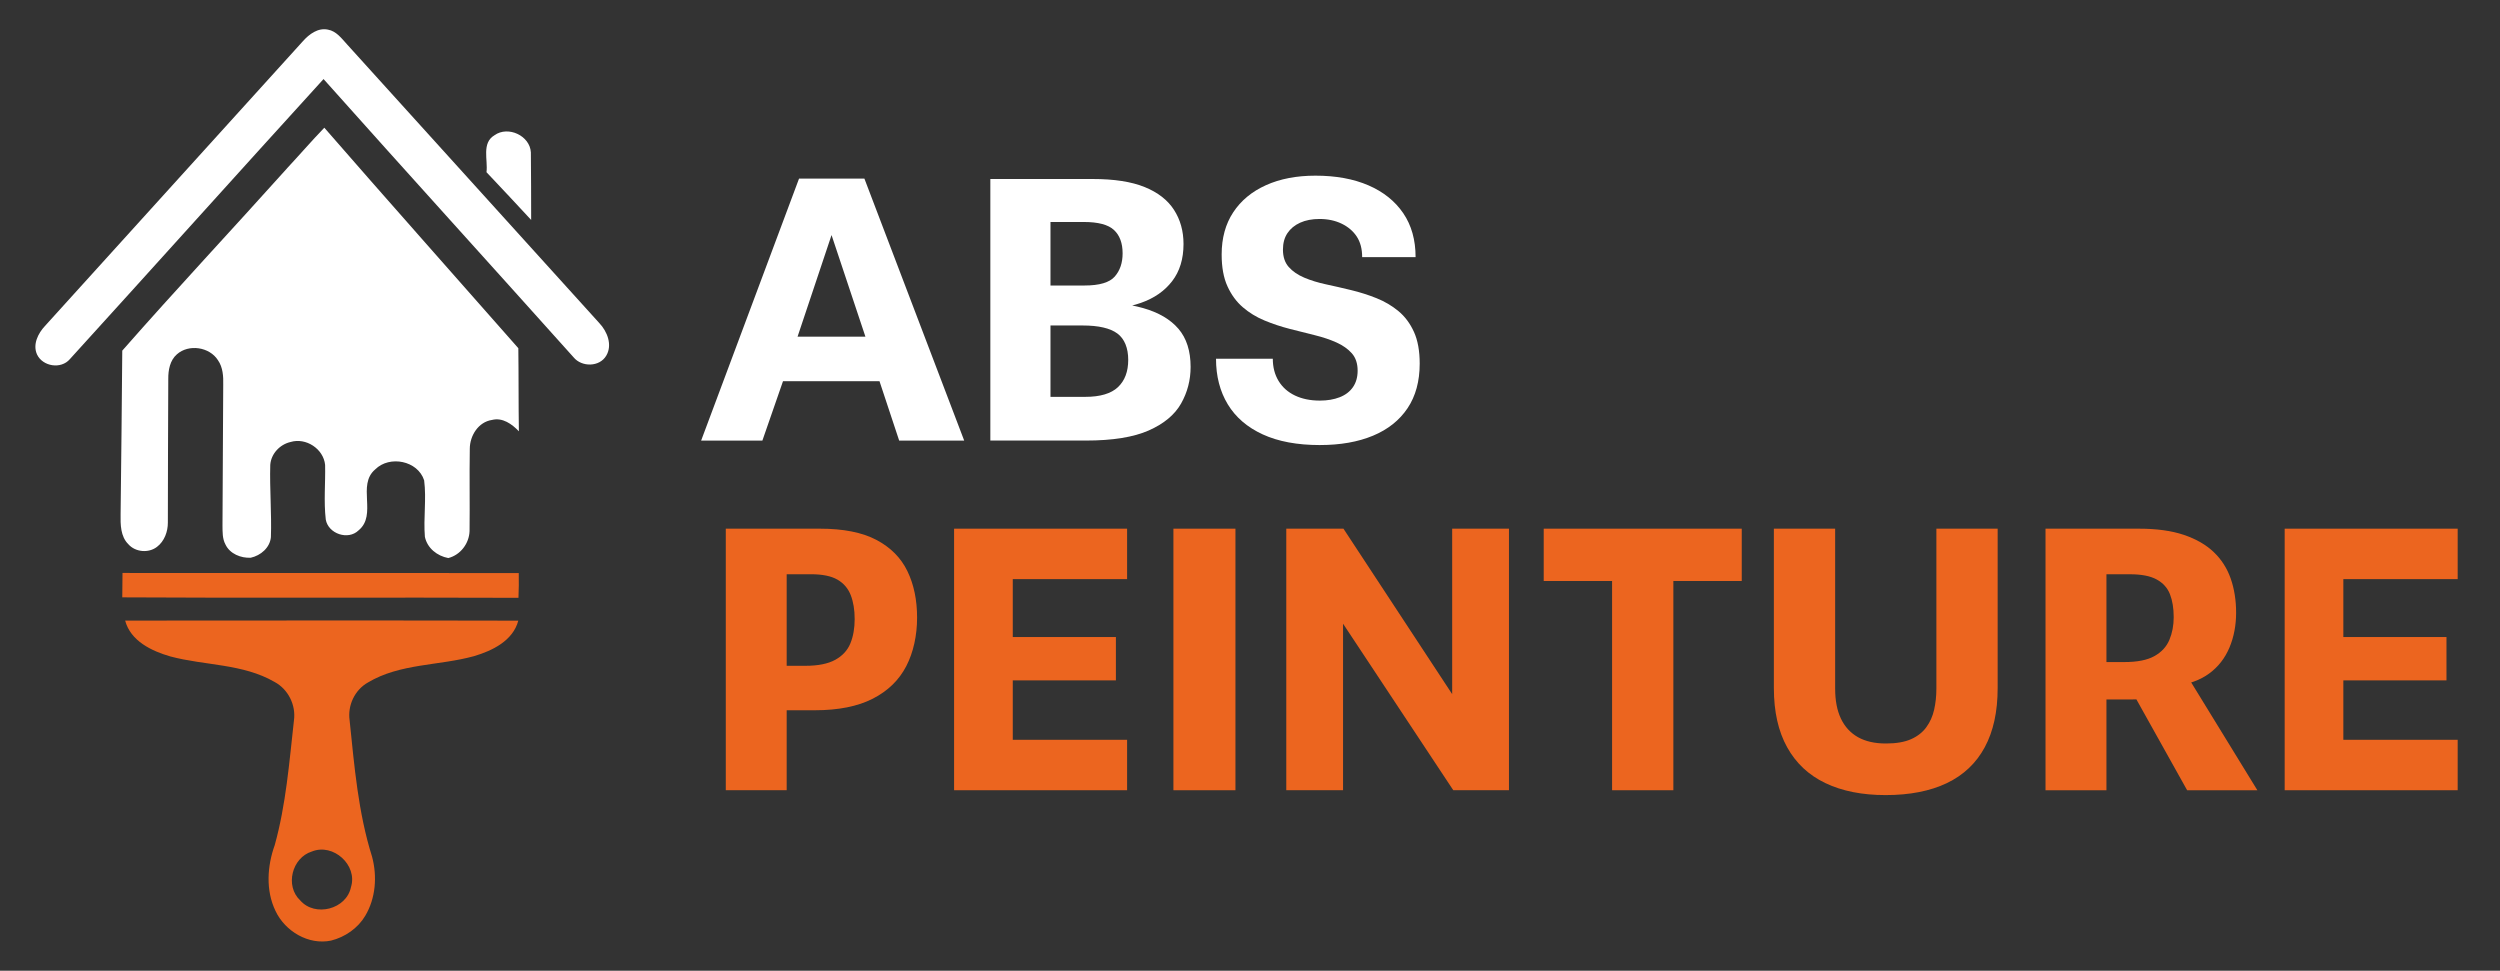
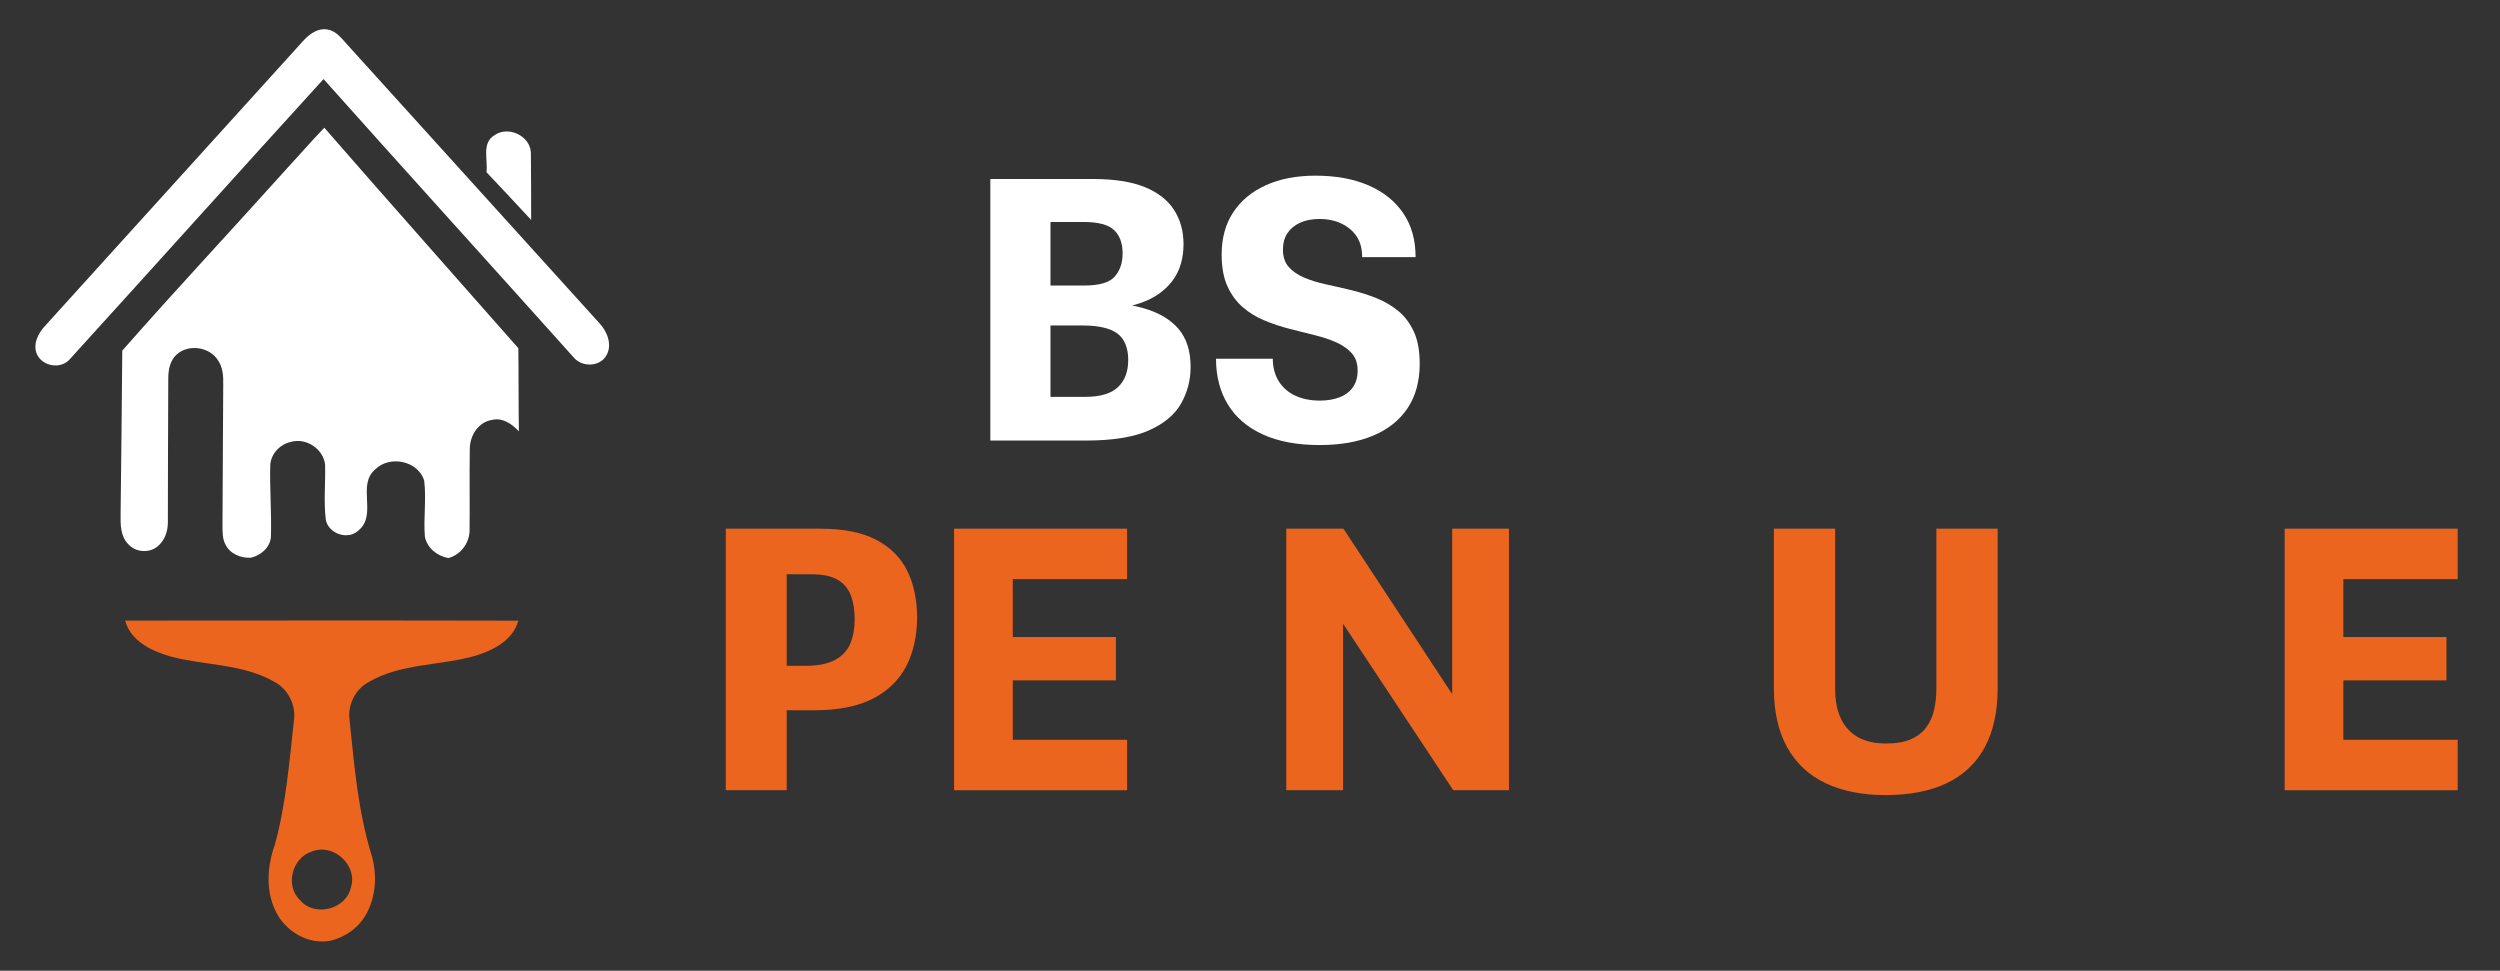
<svg xmlns="http://www.w3.org/2000/svg" id="Calque_1" data-name="Calque 1" viewBox="0 0 1287.69 500">
  <rect x="0" y="0" width="1287.69" height="500" fill="#333333" stroke="none" />
  <defs>
    <style>
      .cls-1 {
        fill: #fff;
      }

      .cls-1, .cls-2 {
        stroke-width: 0px;
      }

      .cls-2 {
        fill: #ec651f;
      }
    </style>
  </defs>
  <g>
    <g>
      <path class="cls-1" d="M156.02,21.22c3.19-3.59,7.73-7.02,12.84-5.97,4.38.75,7.12,4.58,9.93,7.64,43.28,47.86,86.61,95.66,129.9,143.52,4.08,4.29,6.87,11.26,3.58,16.78-3.46,5.93-12.65,5.96-16.82.86-42.85-47.84-86.04-95.39-128.8-143.33-43.69,47.98-87.03,96.28-130.67,144.27-4.55,5.31-13.98,3.81-16.91-2.42-2.31-5.14.53-10.86,4.09-14.66C67.45,119.02,111.74,70.11,156.02,21.22Z" />
      <path class="cls-1" d="M147.79,86.75c6.47-6.93,12.67-14.14,19.26-20.97,33.08,38.04,66.64,75.69,99.93,113.57.19,14.26.06,28.54.28,42.8-3.56-3.72-8.4-7.23-13.83-5.85-7.05,1.03-11.44,8.13-11.45,14.85-.24,14.12.06,28.26-.12,42.38-.21,6.4-4.69,12.33-10.95,13.91-5.72-1.05-10.85-5.1-12.06-10.95-.8-9.67.86-19.45-.38-29.07-3.25-10.14-17.8-13.04-25.22-5.63-9.56,8.08,1.2,23.38-8.56,31.39-5.39,5.26-15.62,1.74-16.89-5.57-1.09-9.36-.13-18.79-.34-28.16-.83-8.28-9.89-14.19-17.83-11.78-5.5,1.26-10.02,6.07-10.42,11.78-.35,12.4.75,24.82.33,37.22-.5,5.45-5.26,9.46-10.36,10.6-5.07.28-10.77-2-13.04-6.8-1.64-3-1.49-6.52-1.54-9.81.19-24.14.18-48.29.38-72.42.12-4.38-.15-9.03-2.73-12.73-4.37-6.84-15.06-8.42-21.14-3-3.58,3.12-4.48,8.14-4.43,12.67-.09,24.67-.21,49.32-.22,73.98.03,4.67-1.79,9.64-5.6,12.52-4.3,3.33-11.1,2.75-14.72-1.33-4.09-4.02-4.11-10.18-4.02-15.52.35-28.07.62-56.15.86-84.22,27.8-31.64,56.67-62.46,84.82-93.84Z" />
      <path class="cls-1" d="M254.71,69.65c7.02-5,18.27.25,18.73,8.85.15,11.59.1,23.19.15,34.79-7.6-8.28-15.33-16.41-23.01-24.59.81-6.33-2.63-15.06,4.14-19.05Z" />
    </g>
    <g>
-       <path class="cls-2" d="M62.98,307.68c.04-4.2.07-8.38.12-12.56,68.03.07,136.07-.01,204.1.04.06,4.24.04,8.5-.15,12.76-68.02-.28-136.05.18-204.07-.24Z" />
      <path class="cls-2" d="M64.45,319.65c67.5-.03,135-.13,202.51.04-2.75,10.35-13.33,15.46-22.78,18.27-18.06,5.01-38.1,3.68-54.66,13.57-6.81,3.83-10.54,11.82-9.44,19.52,2.45,23.57,4.4,47.5,11.57,70.24,2.69,10.05,1.89,21.34-3.5,30.39-3.8,6.43-10.42,10.98-17.6,12.79-11.63,2.45-23.74-4.8-28.66-15.3-5.08-10.55-4.27-23.06-.38-33.88,5.81-20.91,7.48-42.66,9.89-64.15,1.14-7.91-2.94-16.11-9.98-19.89-16.35-9.47-35.92-8.38-53.67-13.13-9.64-2.78-20.49-7.94-23.29-18.48ZM160.65,438.59c-10.29,3.19-13.98,17.75-6,25.2,7.61,8.74,23.8,4.57,26.13-6.86,3.55-11.35-9.16-22.79-20.13-18.34Z" />
    </g>
  </g>
  <g>
-     <path class="cls-1" d="M361.14,226.93l50.42-134.92h33.68l51.39,134.92h-33.49l-11.16-33.68,4.62,3.08h-56.01l3.46-2.12-11.36,32.72h-31.56ZM409.06,178.62l-4.43-5.2h46l-3.46,4.23-18.86-56.58-19.25,57.55Z" />
    <path class="cls-1" d="M510.1,226.93V92.2h52.73c11.03,0,19.95,1.38,26.75,4.14,6.8,2.76,11.84,6.67,15.11,11.74,3.27,5.07,4.91,10.94,4.91,17.61,0,7.7-1.96,14.08-5.87,19.15-3.92,5.07-9.27,8.79-16.07,11.16-6.8,2.38-14.63,3.56-23.48,3.56l-4.62-4.43c11.55.13,21.3,1.32,29.25,3.56,7.95,2.25,14.02,5.81,18.19,10.68,4.17,4.88,6.25,11.42,6.25,19.63,0,6.8-1.64,13.09-4.91,18.86-3.27,5.77-8.82,10.39-16.65,13.86-7.83,3.46-18.61,5.2-32.33,5.2h-49.27ZM541.09,210.57l-4.23-6.16h22.13c7.7,0,13.31-1.67,16.84-5,3.53-3.34,5.29-8.02,5.29-14.05s-1.86-10.81-5.58-13.57c-3.72-2.76-9.69-4.14-17.9-4.14h-25.21v-20.59h26.17c7.7,0,12.89-1.54,15.59-4.62,2.69-3.08,4.04-7.05,4.04-11.93,0-5.26-1.48-9.27-4.43-12.03-2.95-2.76-8.15-4.14-15.59-4.14h-21.56l4.43-4.04v100.27Z" />
    <path class="cls-1" d="M679.85,229.24c-11.68,0-21.49-1.83-29.45-5.49-7.96-3.66-13.95-8.82-18-15.49-4.04-6.67-6.06-14.5-6.06-23.48h29.25c0,4.36.99,8.18,2.98,11.45,1.99,3.27,4.81,5.77,8.47,7.51,3.66,1.73,7.92,2.6,12.8,2.6,3.85,0,7.25-.58,10.2-1.73,2.95-1.15,5.23-2.89,6.83-5.2,1.6-2.31,2.41-5.13,2.41-8.47,0-3.72-1-6.7-2.98-8.95-1.99-2.24-4.62-4.1-7.89-5.58-3.27-1.47-6.99-2.72-11.16-3.75-4.17-1.03-8.5-2.12-12.99-3.27-4.49-1.15-8.82-2.6-12.99-4.33-4.17-1.73-7.89-4.01-11.16-6.83-3.27-2.82-5.9-6.41-7.89-10.78-1.99-4.36-2.98-9.82-2.98-16.36,0-8.47,1.99-15.72,5.97-21.75,3.98-6.03,9.59-10.68,16.84-13.95,7.25-3.27,15.75-4.91,25.5-4.91,10.52,0,19.63,1.67,27.33,5,7.7,3.34,13.66,8.12,17.9,14.34,4.23,6.22,6.35,13.76,6.35,22.61h-27.52c0-4.23-.93-7.76-2.79-10.59-1.86-2.82-4.46-5.03-7.79-6.64-3.34-1.6-7.12-2.41-11.36-2.41-3.85,0-7.19.64-10.01,1.92-2.82,1.28-5,3.08-6.54,5.39-1.54,2.31-2.31,5.13-2.31,8.47,0,3.72.99,6.71,2.98,8.95,1.99,2.25,4.65,4.07,7.99,5.49,3.33,1.41,7.09,2.57,11.26,3.46,4.17.9,8.5,1.89,12.99,2.98,4.49,1.09,8.82,2.47,12.99,4.14,4.17,1.67,7.92,3.88,11.26,6.64,3.34,2.76,6,6.32,7.99,10.68,1.99,4.36,2.98,9.82,2.98,16.36,0,9.11-2.09,16.78-6.26,23-4.17,6.22-10.1,10.94-17.8,14.15-7.7,3.21-16.81,4.81-27.33,4.81Z" />
    <path class="cls-2" d="M373.84,407.03v-134.72h48.5c12.06,0,21.75,1.92,29.06,5.77,7.31,3.85,12.64,9.21,15.97,16.07,3.34,6.87,5,14.85,5,23.96s-1.86,17.84-5.58,25.02c-3.72,7.19-9.46,12.77-17.23,16.74-7.76,3.98-17.74,5.97-29.93,5.97h-21.36v-22.9h16.55c6.54,0,11.67-1.03,15.4-3.08,3.72-2.05,6.32-4.87,7.79-8.47,1.47-3.59,2.21-7.76,2.21-12.51s-.67-8.85-2.02-12.32c-1.35-3.46-3.63-6.13-6.83-7.99-3.21-1.86-7.76-2.79-13.66-2.79h-24.06l11.55-11.16v122.41h-31.37Z" />
    <path class="cls-2" d="M491.43,407.03v-134.72h89.11v25.98h-58.89v29.83h53.12v22.33h-53.12v30.6h58.89v25.98h-89.11Z" />
-     <path class="cls-2" d="M604.4,407.03v-134.72h31.95v134.72h-31.95Z" />
    <path class="cls-2" d="M662.53,407.03v-134.72h29.45l61.97,94.31-5.97,1.92v-96.23h29.25v134.72h-28.68l-62.55-94.5,5.77-1.92v96.42h-29.25Z" />
-     <path class="cls-2" d="M830.35,407.03v-107.78h-35.22v-26.94h102v26.94h-35.22v107.78h-31.56Z" />
    <path class="cls-2" d="M971.23,409.53c-12.06,0-22.39-2.05-30.99-6.16-8.6-4.1-15.17-10.26-19.73-18.48-4.56-8.21-6.83-18.35-6.83-30.41v-82.18h31.56v82.37c0,6.16.99,11.33,2.98,15.49,1.99,4.17,4.91,7.35,8.76,9.53,3.85,2.18,8.66,3.27,14.43,3.27,5.26,0,9.56-.74,12.89-2.21,3.33-1.47,5.97-3.53,7.89-6.16,1.92-2.63,3.27-5.64,4.04-9.05.77-3.4,1.15-7.02,1.15-10.87v-82.37h31.56v82.18c0,12.06-2.21,22.2-6.64,30.41-4.43,8.21-10.94,14.37-19.53,18.48-8.6,4.1-19.12,6.16-31.56,6.16Z" />
-     <path class="cls-2" d="M1053.6,407.03v-134.72h48.12c9.11,0,16.81,1.06,23.1,3.18,6.29,2.12,11.42,5.07,15.4,8.85,3.98,3.79,6.9,8.34,8.76,13.66,1.86,5.33,2.79,11.2,2.79,17.61s-1.15,12.54-3.46,18c-2.31,5.46-5.77,9.88-10.39,13.28-4.62,3.4-10.52,5.55-17.71,6.45l-5.97,5.77c-2.31.26-4.78.51-7.41.77-2.63.26-5.36.38-8.18.38h-20.21v-19.25h15.78c6.67,0,11.84-1.03,15.49-3.08,3.66-2.05,6.22-4.84,7.7-8.37,1.47-3.53,2.21-7.41,2.21-11.64,0-4.62-.64-8.56-1.92-11.84-1.28-3.27-3.56-5.8-6.83-7.6-3.27-1.8-7.86-2.69-13.76-2.69h-23.1l10.97-11.16v122.41h-31.37ZM1126.54,407.03l-29.45-52.73,29.83-5.58,35.8,58.32h-36.18Z" />
    <path class="cls-2" d="M1176.78,407.03v-134.72h89.11v25.98h-58.89v29.83h53.12v22.33h-53.12v30.6h58.89v25.98h-89.11Z" />
  </g>
</svg>